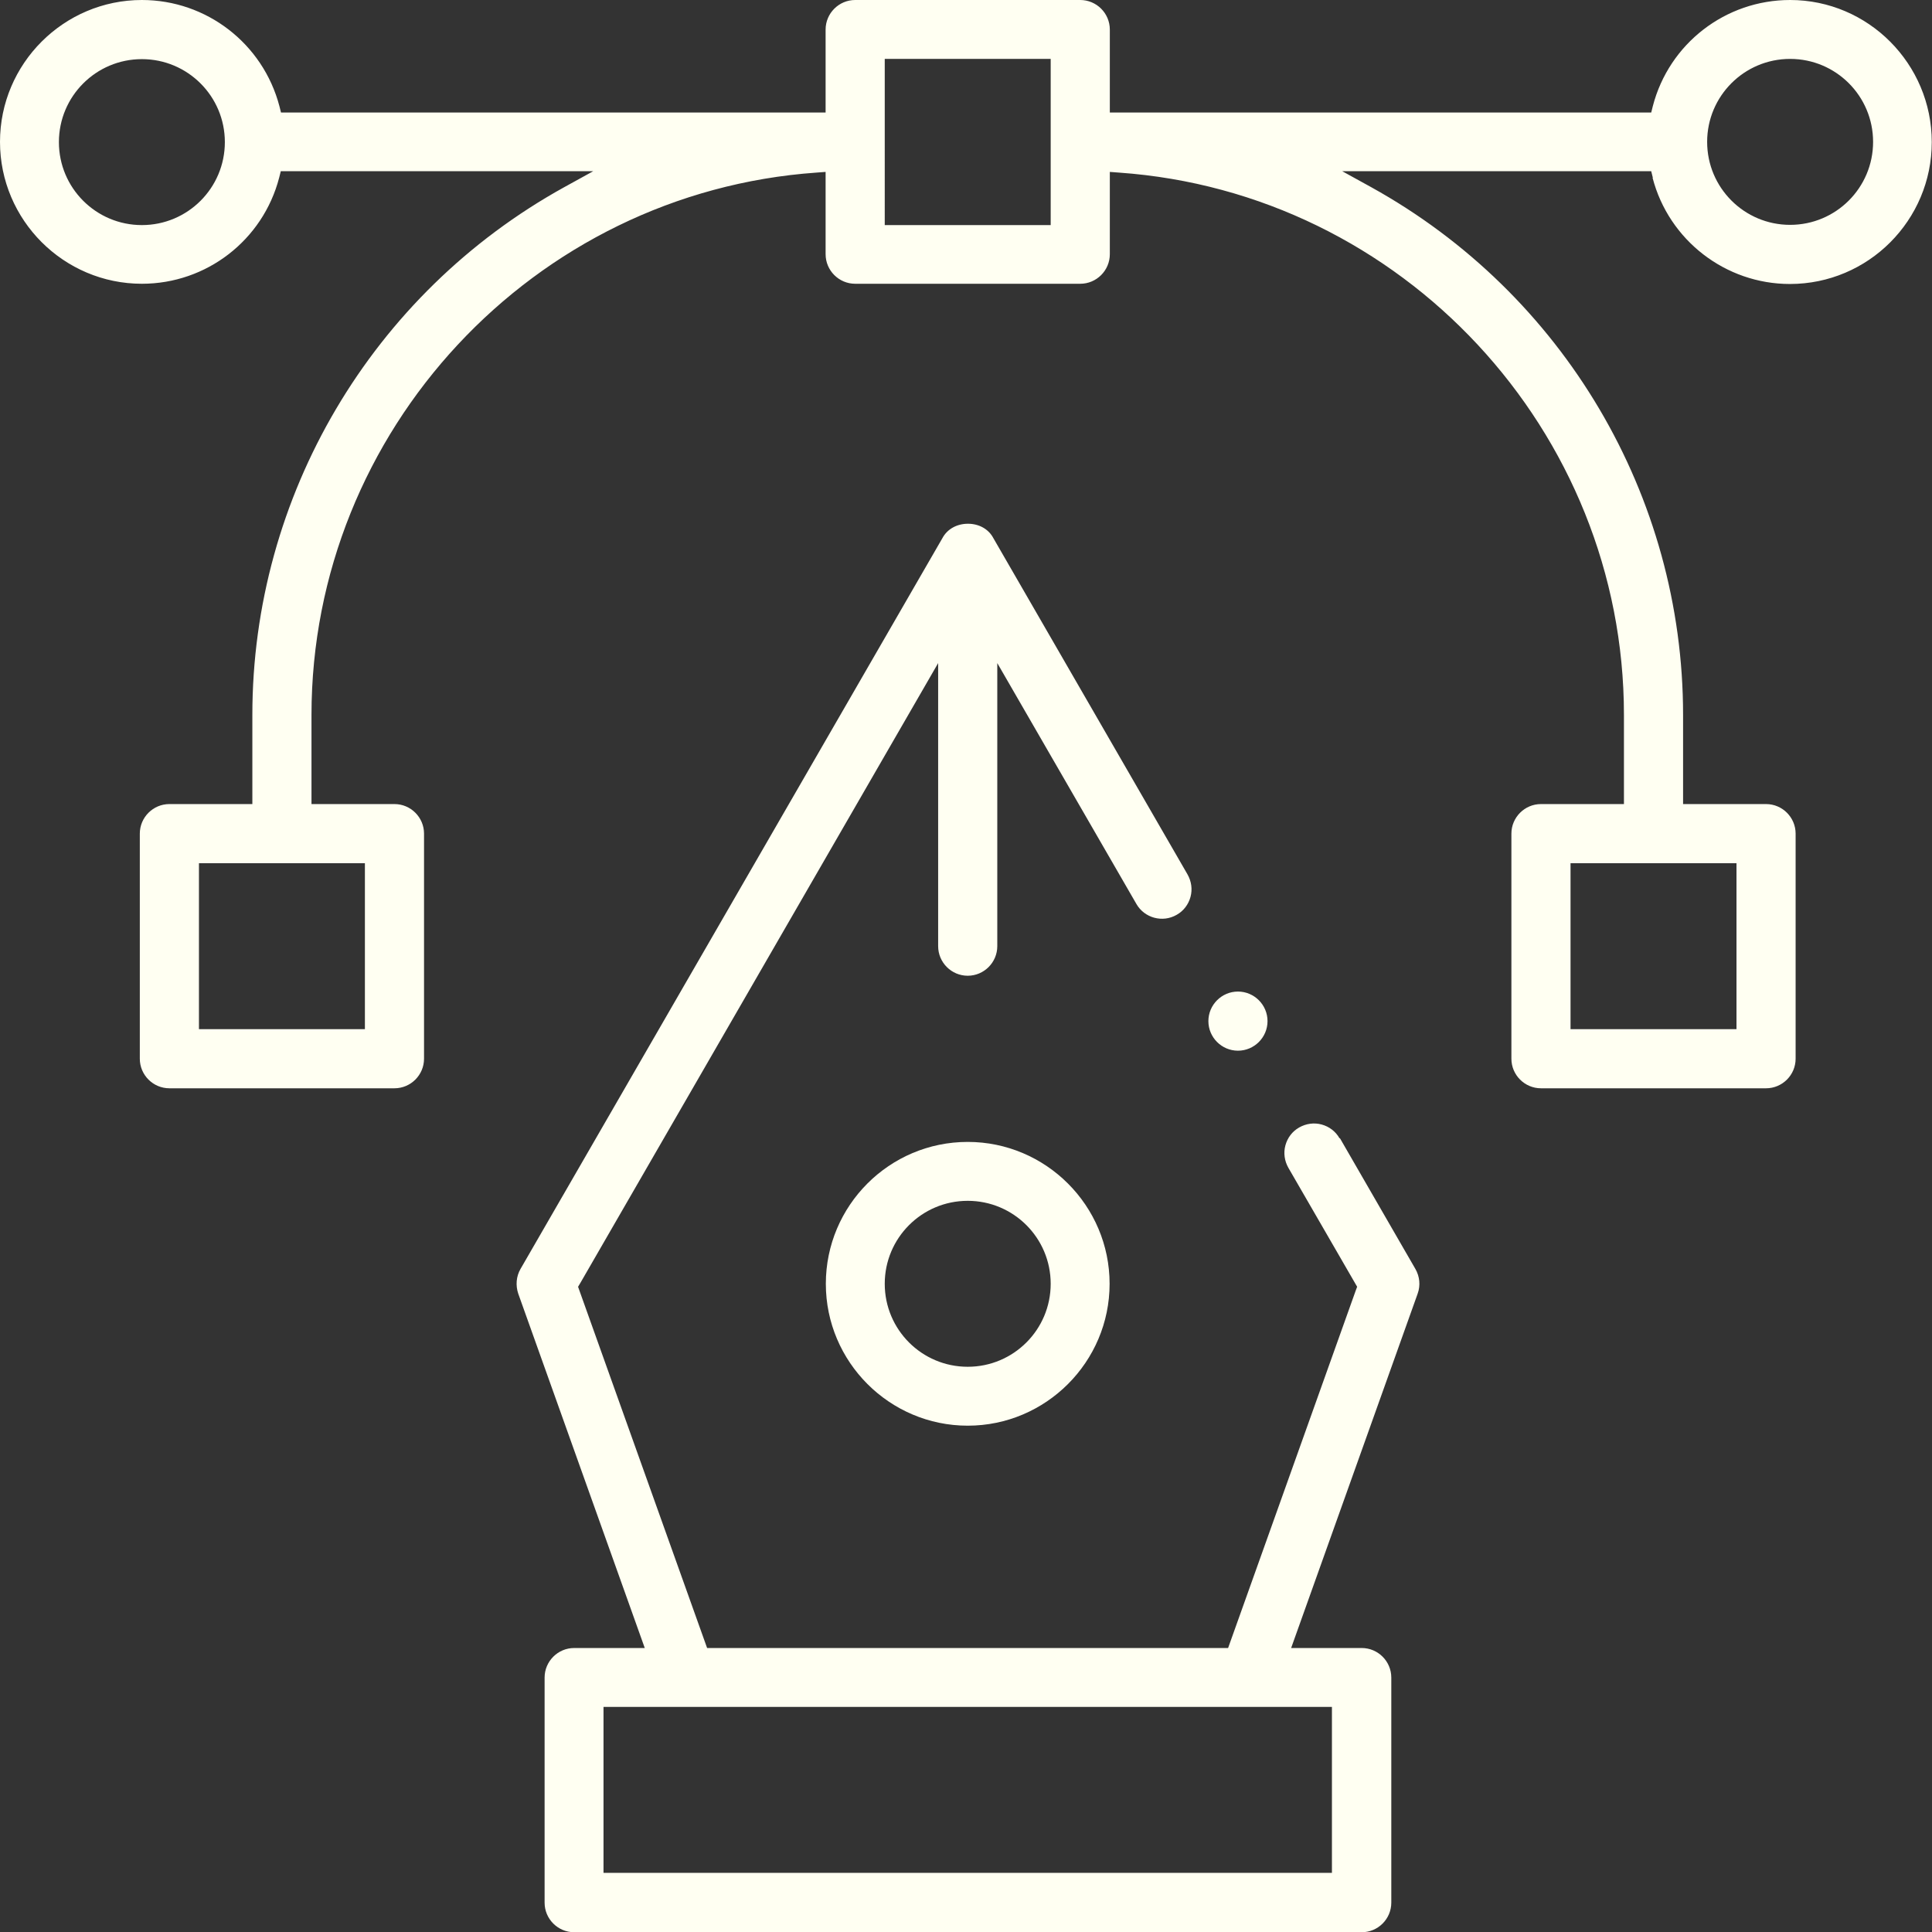
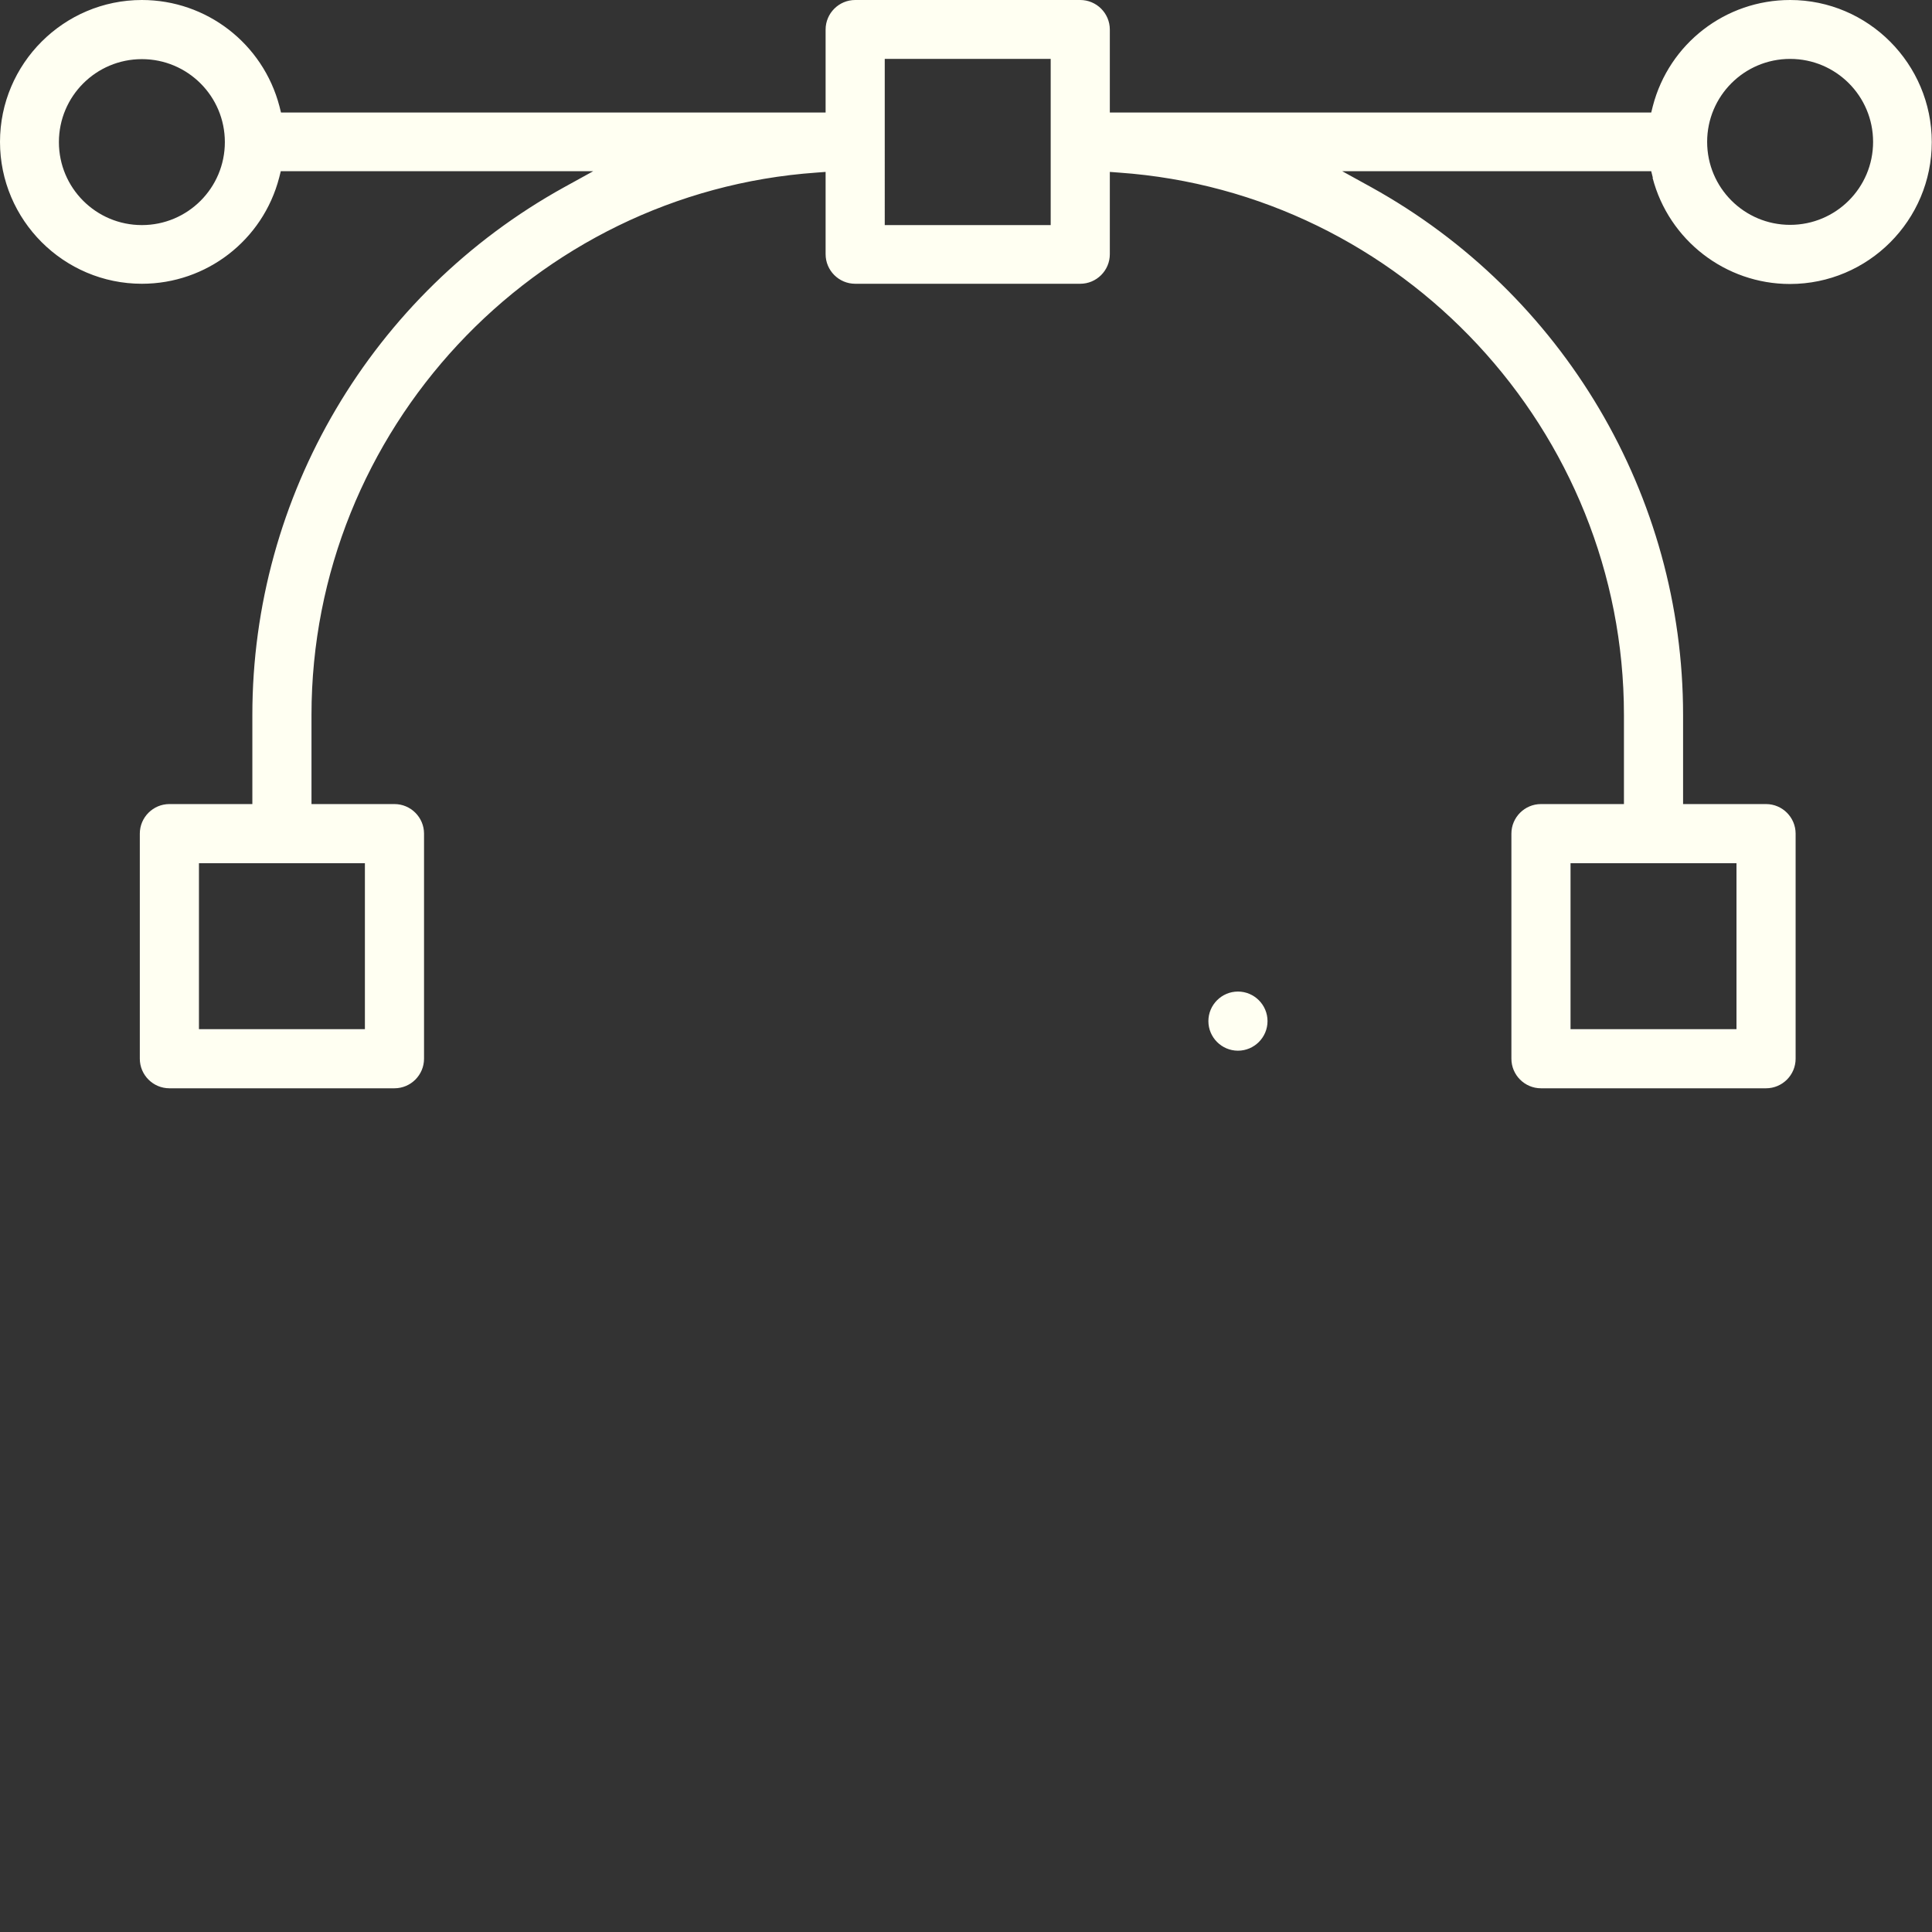
<svg xmlns="http://www.w3.org/2000/svg" id="Calque_2" data-name="Calque 2" viewBox="0 0 84.29 84.29">
  <rect x="0" y="0" width="84.29" height="84.29" fill="#333333" stroke="none" />
  <defs>
    <style>      .cls-1 {        fill: #fffff2;        stroke-width: 0px;      }    </style>
  </defs>
  <g id="Calque_1-2" data-name="Calque 1">
    <g>
-       <path class="cls-1" d="M58.44,49.66c-.17-.3-.45-.51-.78-.6-.33-.09-.68-.04-.98.13-.3.17-.51.45-.6.78-.09.33-.04.68.13.98l3,5.19-.06.16-5.57,15.6h-22.73l-5.63-15.76.09-.15,15.62-27.06v12.35c0,.71.58,1.29,1.29,1.29s1.29-.58,1.29-1.29v-12.35l6.07,10.51c.35.61,1.14.83,1.76.47.3-.17.51-.45.6-.78.09-.33.04-.68-.13-.98l-8.47-14.67c-.21-.4-.63-.63-1.11-.63s-.9.23-1.11.62l-18.41,31.89c-.19.33-.22.72-.1,1.08l5.52,15.46h-3.08c-.71,0-1.29.58-1.29,1.29v9.82c0,.71.58,1.29,1.29,1.29h34.36c.71,0,1.29-.58,1.29-1.29v-9.82c0-.71-.58-1.29-1.29-1.29h-3.08l5.52-15.46c.13-.36.09-.75-.1-1.08l-3.29-5.7ZM58.11,74.47v7.24h-31.78v-7.24h31.78Z" />
      <path class="cls-1" d="M54.01,45.84c.71,0,1.29-.58,1.29-1.29s-.58-1.29-1.29-1.29-1.29.58-1.29,1.29.58,1.29,1.29,1.29Z" />
-       <path class="cls-1" d="M42.22,49.82c-3.42,0-6.19,2.78-6.19,6.19s2.78,6.19,6.19,6.19,6.19-2.78,6.19-6.19-2.78-6.19-6.19-6.19ZM42.22,59.63c-2,0-3.62-1.62-3.62-3.62s1.62-3.62,3.62-3.62,3.62,1.62,3.62,3.62-1.62,3.62-3.62,3.62Z" />
      <path class="cls-1" d="M72.1,7.76c.71,2.72,3.18,4.63,5.99,4.63,3.42,0,6.19-2.78,6.19-6.19S81.51,0,78.1,0c-2.82,0-5.28,1.9-5.99,4.63l-.07.28h-23.62V1.29c0-.71-.58-1.29-1.29-1.29h-9.82c-.71,0-1.29.58-1.29,1.29v3.62H12.26l-.07-.28C11.47,1.9,9.01,0,6.19,0,2.78,0,0,2.78,0,6.19s2.78,6.19,6.19,6.19c2.82,0,5.28-1.9,5.99-4.63l.07-.28h13.63l-1.27.7c-8.39,4.64-13.6,13.47-13.6,23.02v3.89h-3.62c-.71,0-1.29.58-1.29,1.29v9.82c0,.71.58,1.29,1.29,1.29h9.82c.71,0,1.29-.58,1.29-1.29v-9.82c0-.71-.58-1.29-1.29-1.29h-3.62v-3.89c0-12.4,9.68-22.79,22.03-23.66l.4-.03v3.59c0,.71.58,1.29,1.29,1.29h9.82c.71,0,1.29-.58,1.29-1.29v-3.59l.4.03c12.36.87,22.03,11.27,22.03,23.66v3.89h-3.62c-.71,0-1.29.58-1.29,1.29v9.82c0,.71.58,1.29,1.29,1.29h9.82c.71,0,1.29-.58,1.29-1.29v-9.82c0-.71-.58-1.29-1.29-1.29h-3.62v-3.89c0-9.55-5.21-18.37-13.6-23.02l-1.27-.7h13.48l.07.28ZM78.1,2.57c2,0,3.62,1.62,3.62,3.62s-1.62,3.62-3.62,3.62-3.62-1.62-3.62-3.62,1.62-3.62,3.62-3.62ZM6.19,9.82c-2,0-3.62-1.62-3.62-3.62s1.62-3.62,3.62-3.62,3.62,1.62,3.62,3.62-1.62,3.62-3.62,3.62ZM15.92,37.66v7.24h-7.24v-7.24h7.24ZM45.84,9.82h-7.24V2.57h7.24v7.24ZM75.76,37.66v7.24h-7.24v-7.24h7.24Z" />
    </g>
  </g>
</svg>